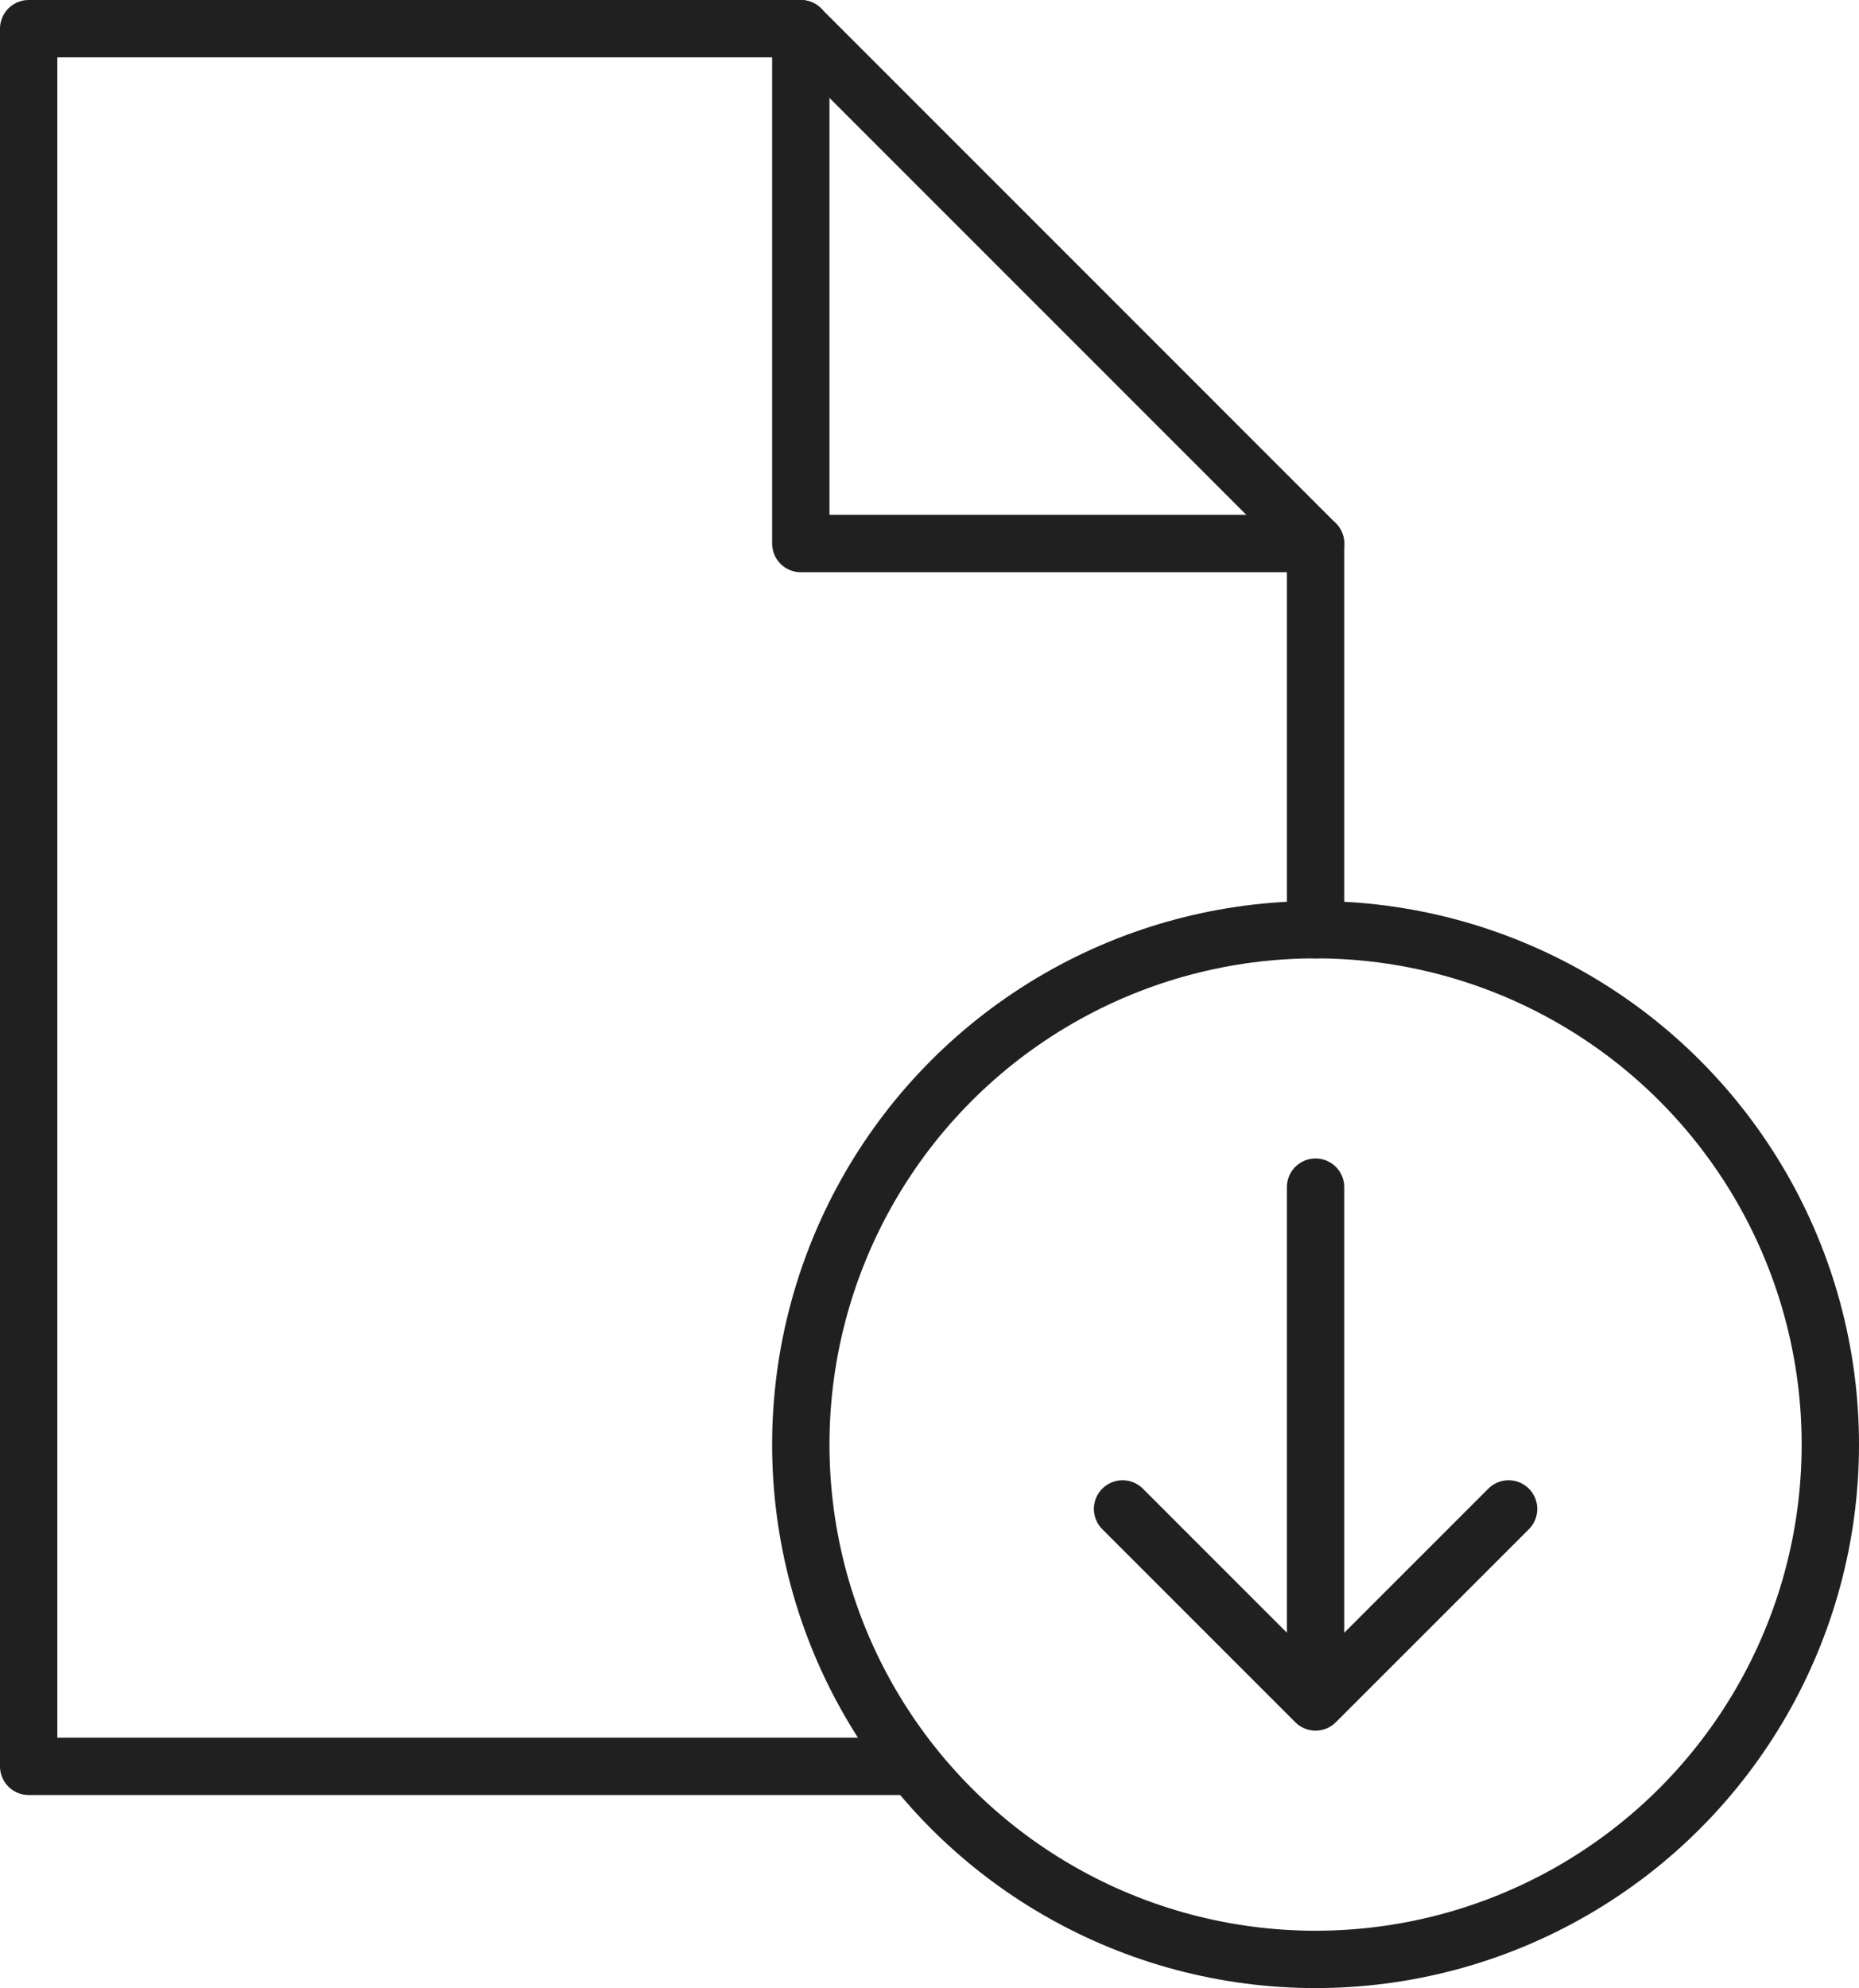
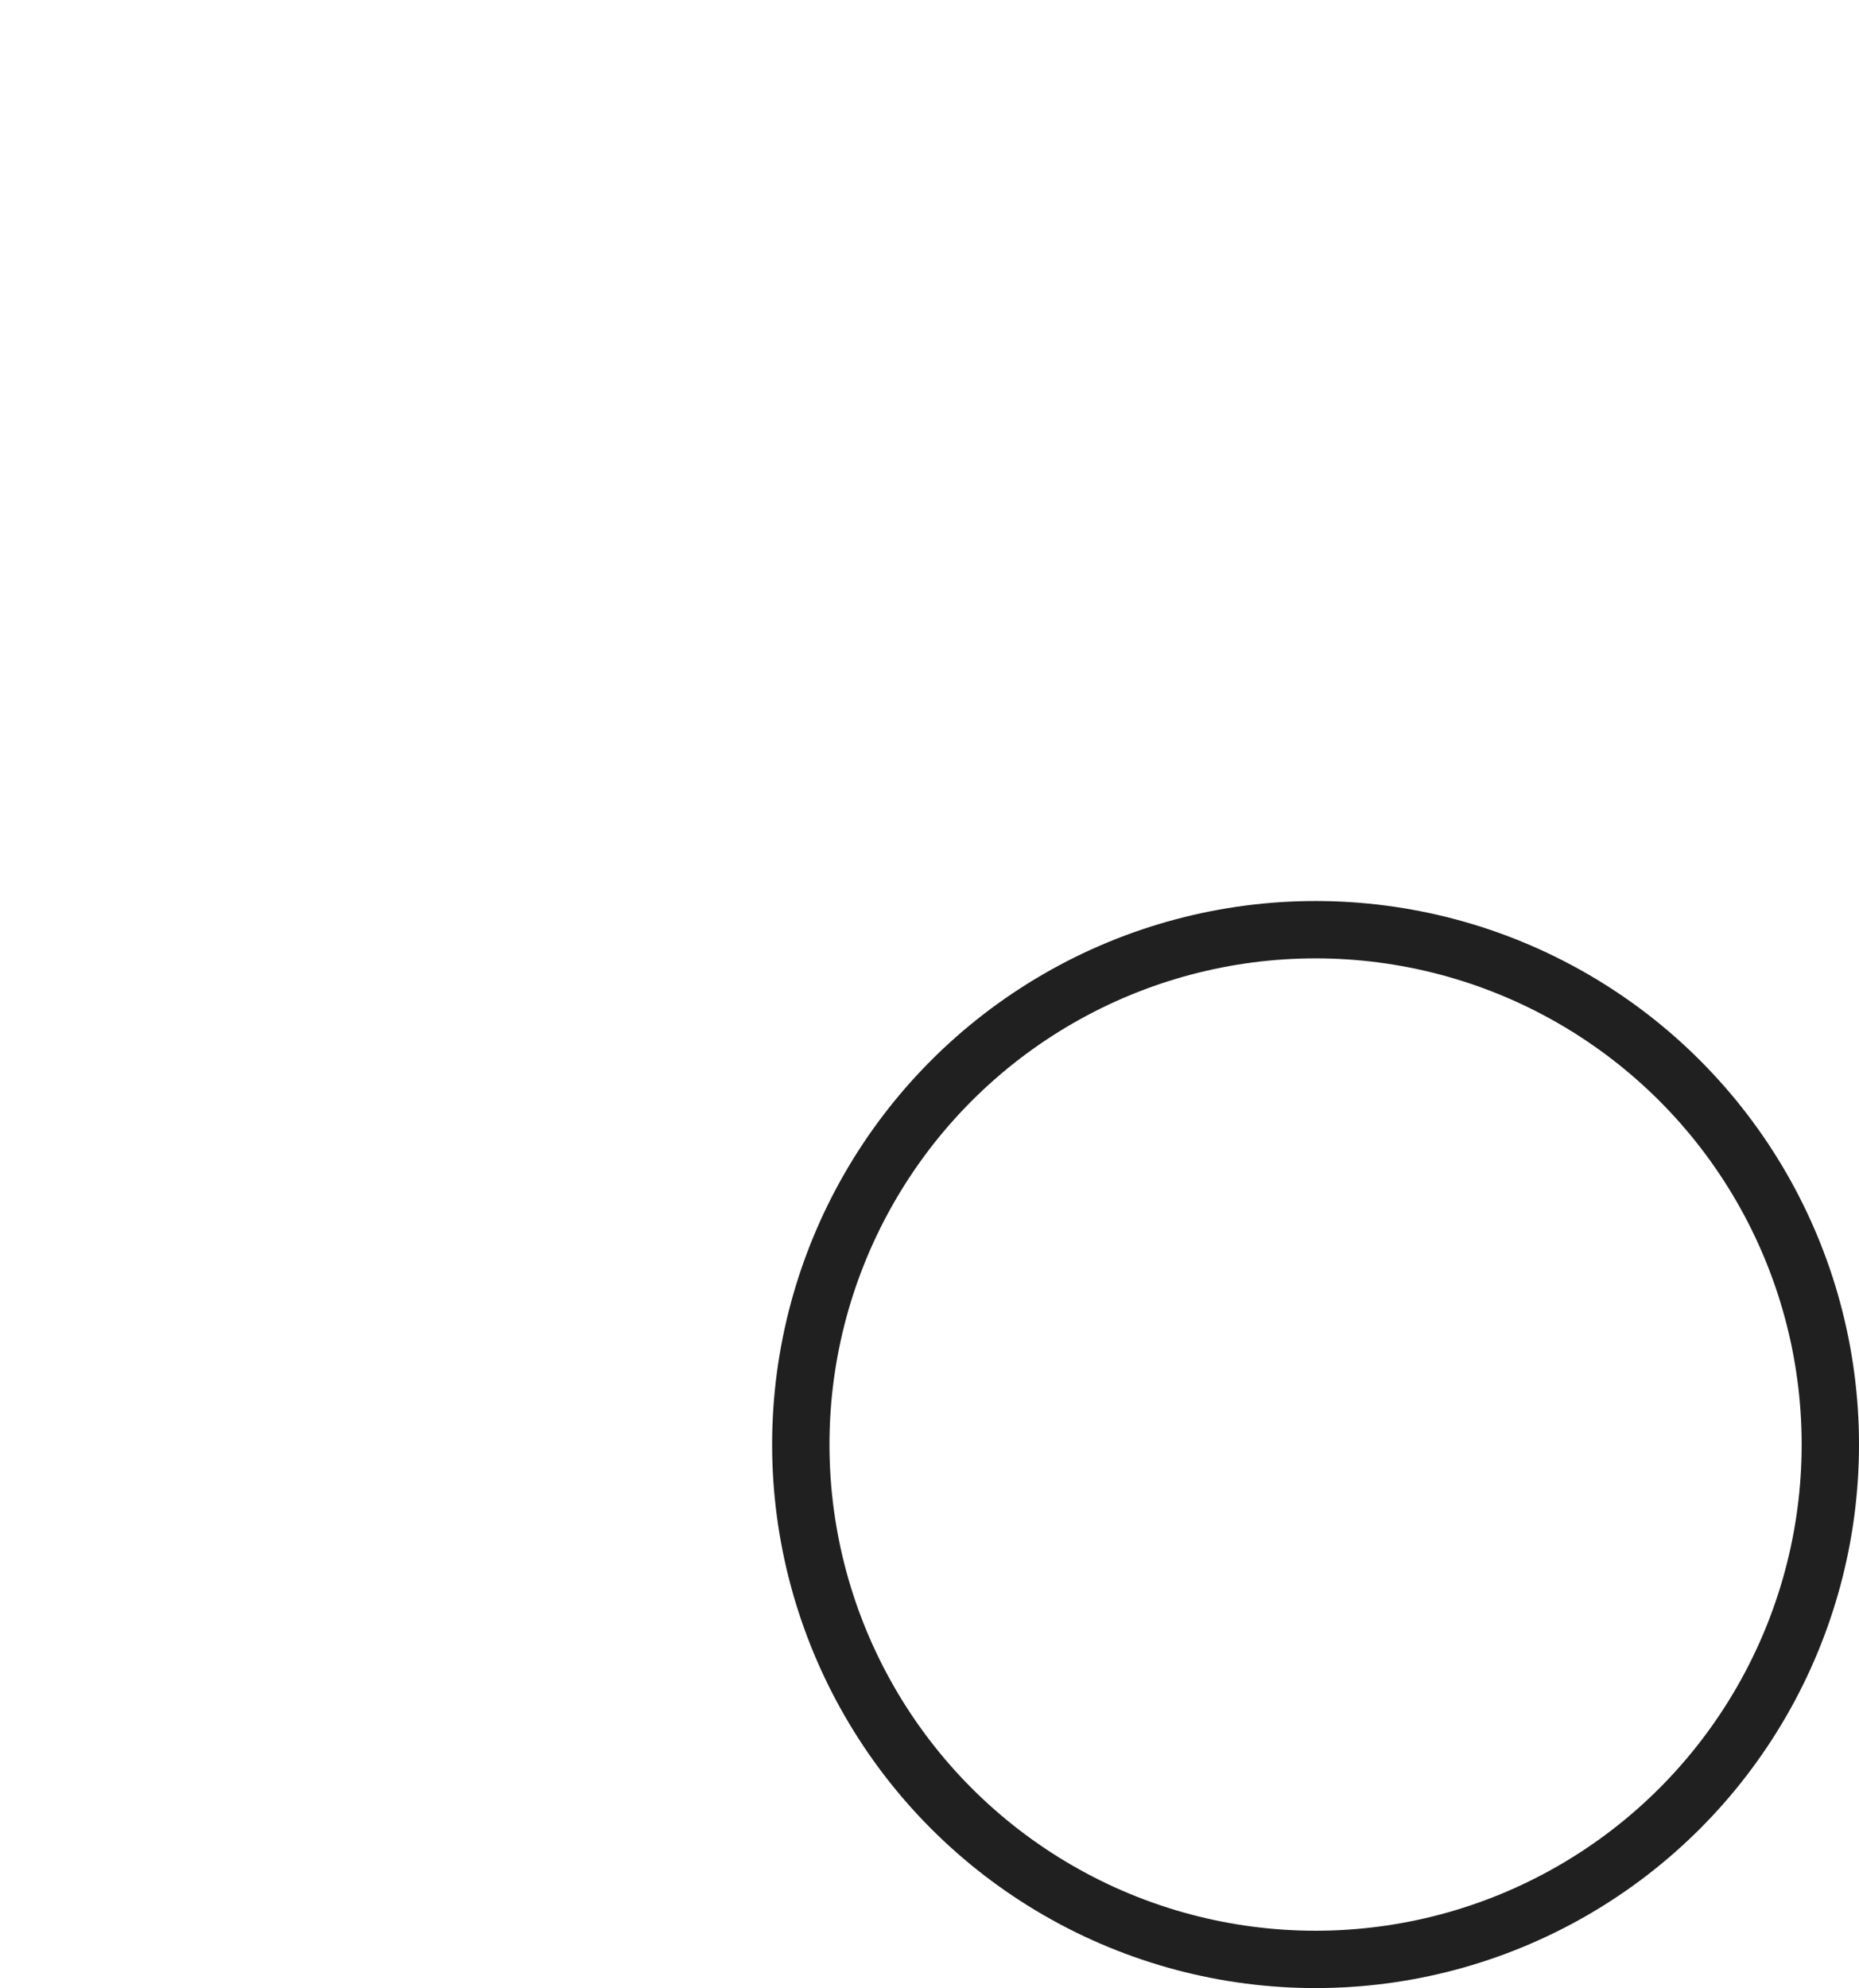
<svg xmlns="http://www.w3.org/2000/svg" version="1.1" id="Layer_1" x="0px" y="0px" width="64.842px" height="69.333px" viewBox="0 0 64.842 69.333" enable-background="new 0 0 64.842 69.333" xml:space="preserve">
  <g>
-     <path fill="none" stroke="#202020" stroke-width="2" stroke-linecap="round" stroke-linejoin="round" stroke-miterlimit="10" d="   M31.859,61.599H1V1h26.932l17.955,17.956v13.466" />
-     <path fill="none" stroke="#202020" stroke-width="2" stroke-linecap="round" stroke-linejoin="round" stroke-miterlimit="10" d="   M27.932,1v17.956h17.955" />
    <circle fill="none" stroke="#202020" stroke-width="2" stroke-linecap="round" stroke-linejoin="round" stroke-miterlimit="10" cx="45.887" cy="50.377" r="17.955" />
-     <path fill="none" stroke="#202020" stroke-width="2" stroke-linecap="round" stroke-linejoin="round" stroke-miterlimit="10" d="   M45.887,41.4v17.954 M52.62,52.622l-6.733,6.732l-6.732-6.732" />
  </g>
</svg>